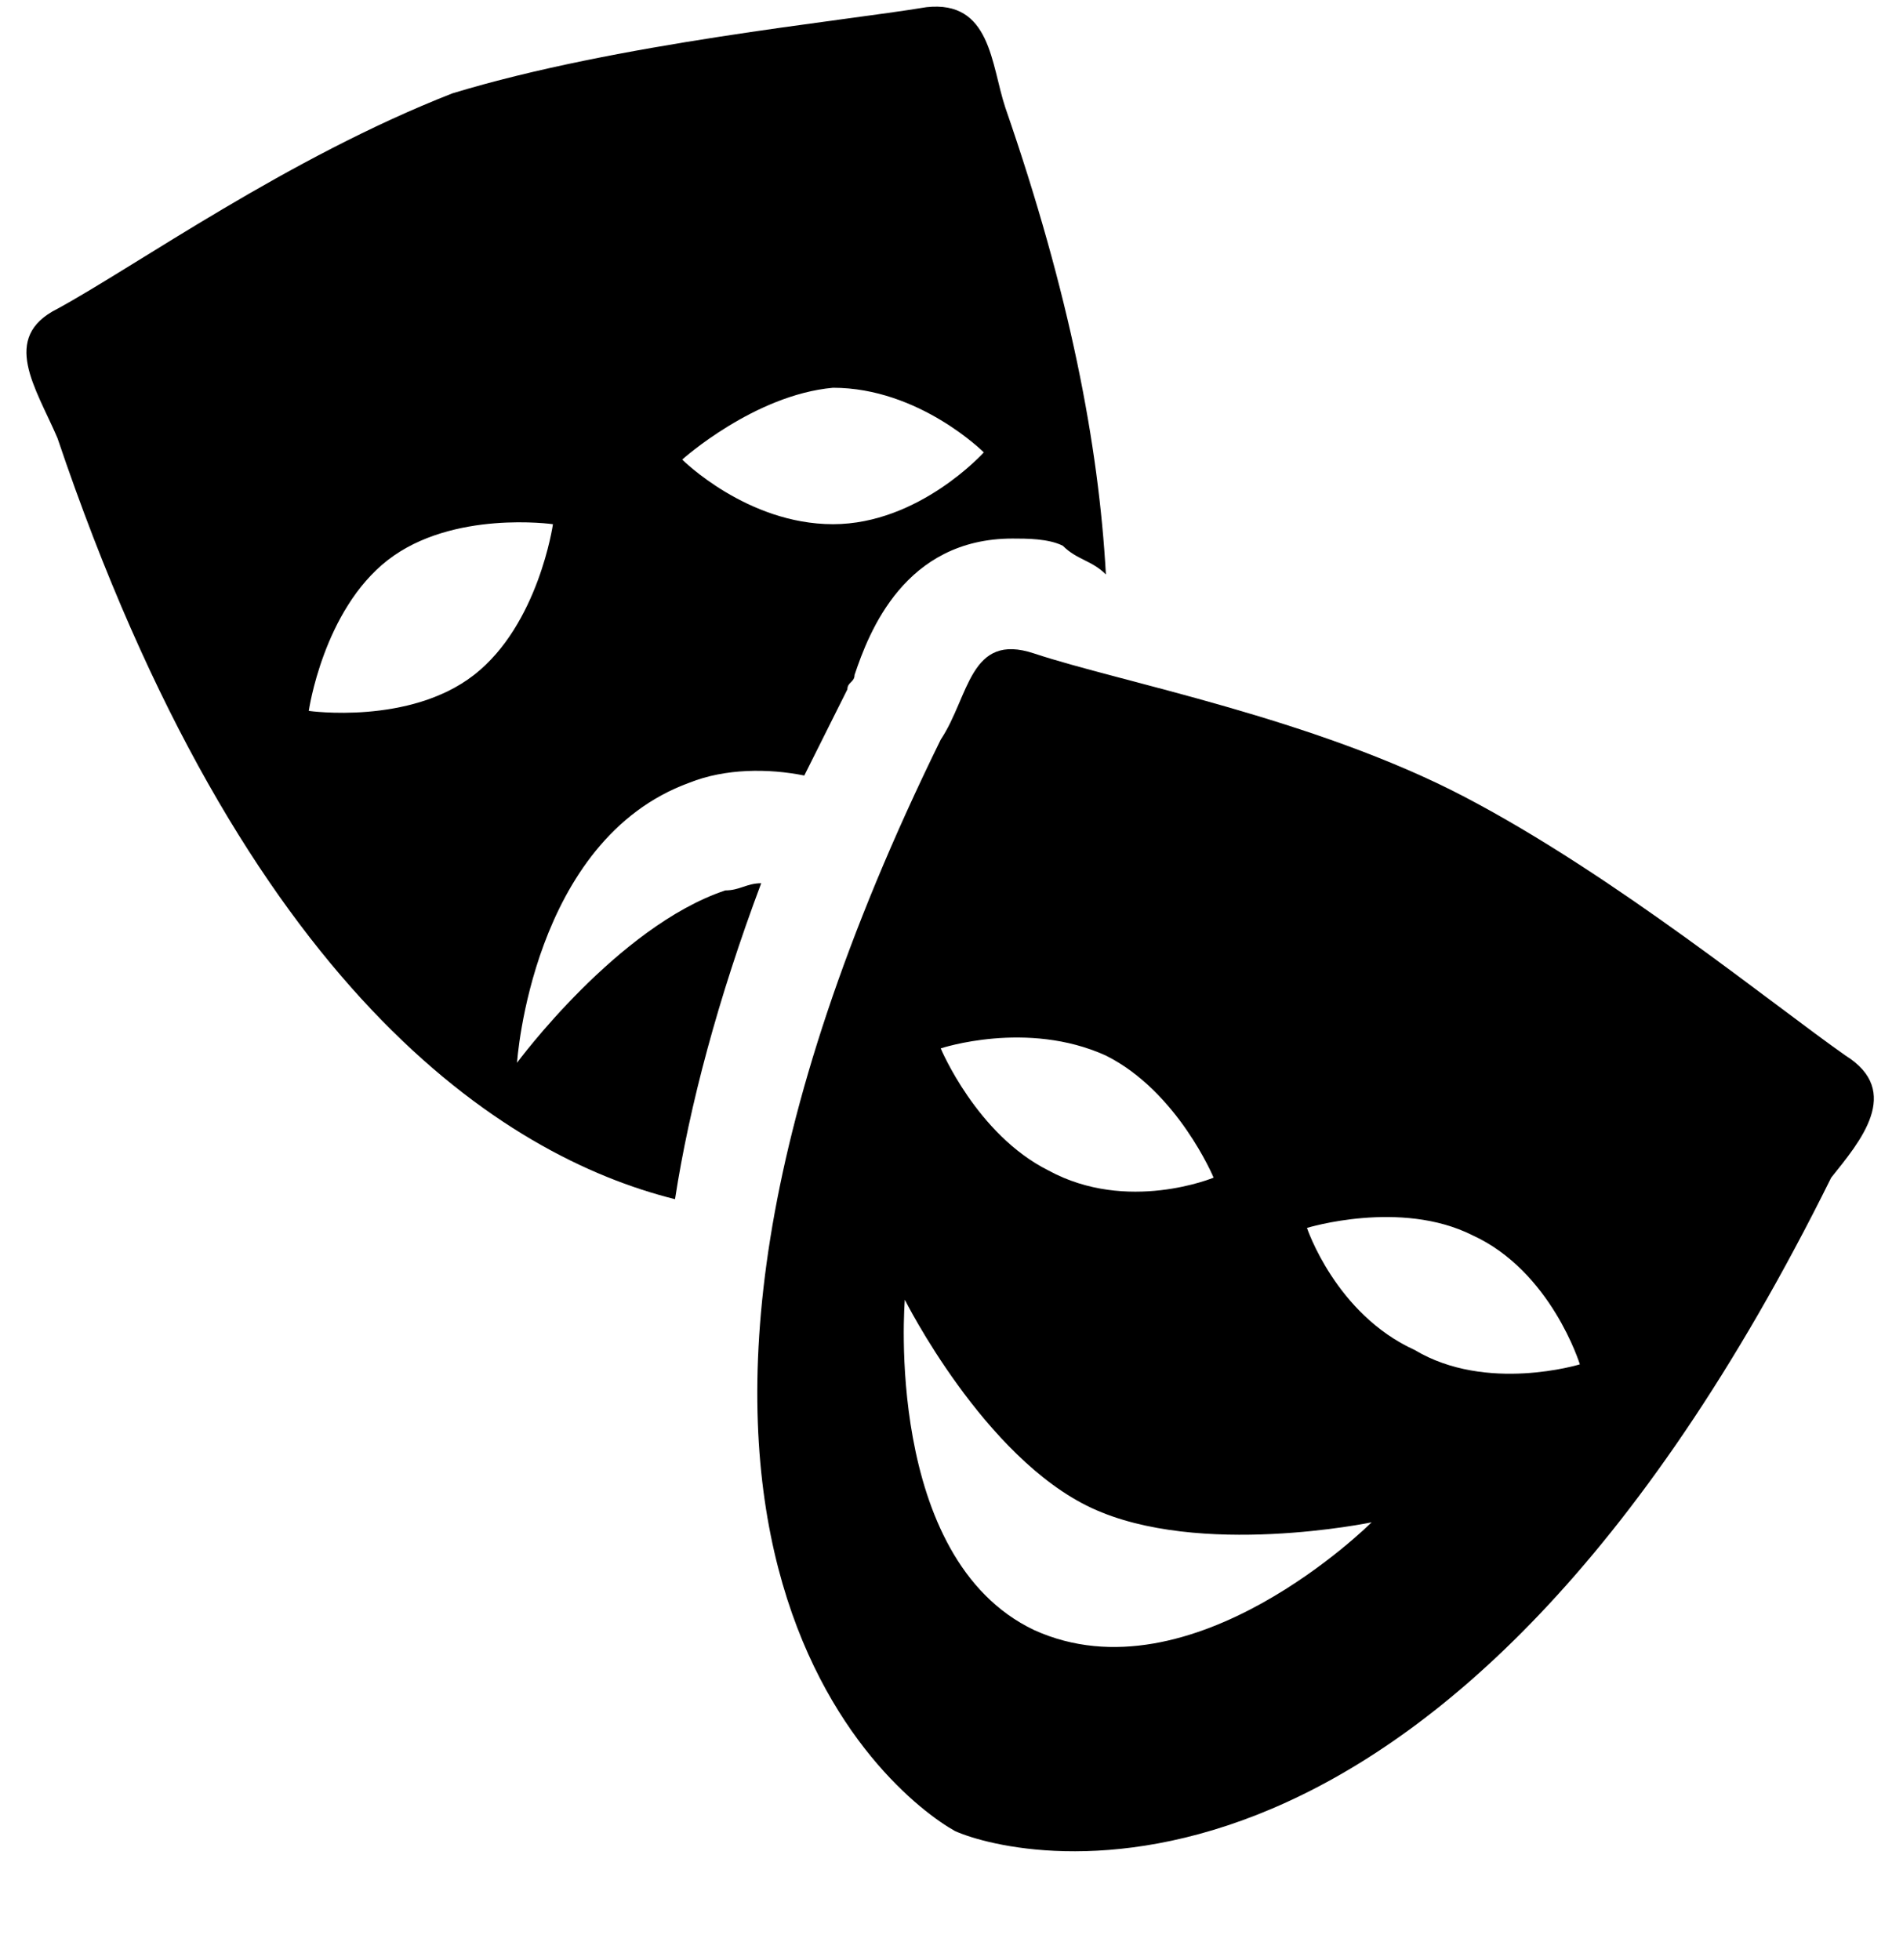
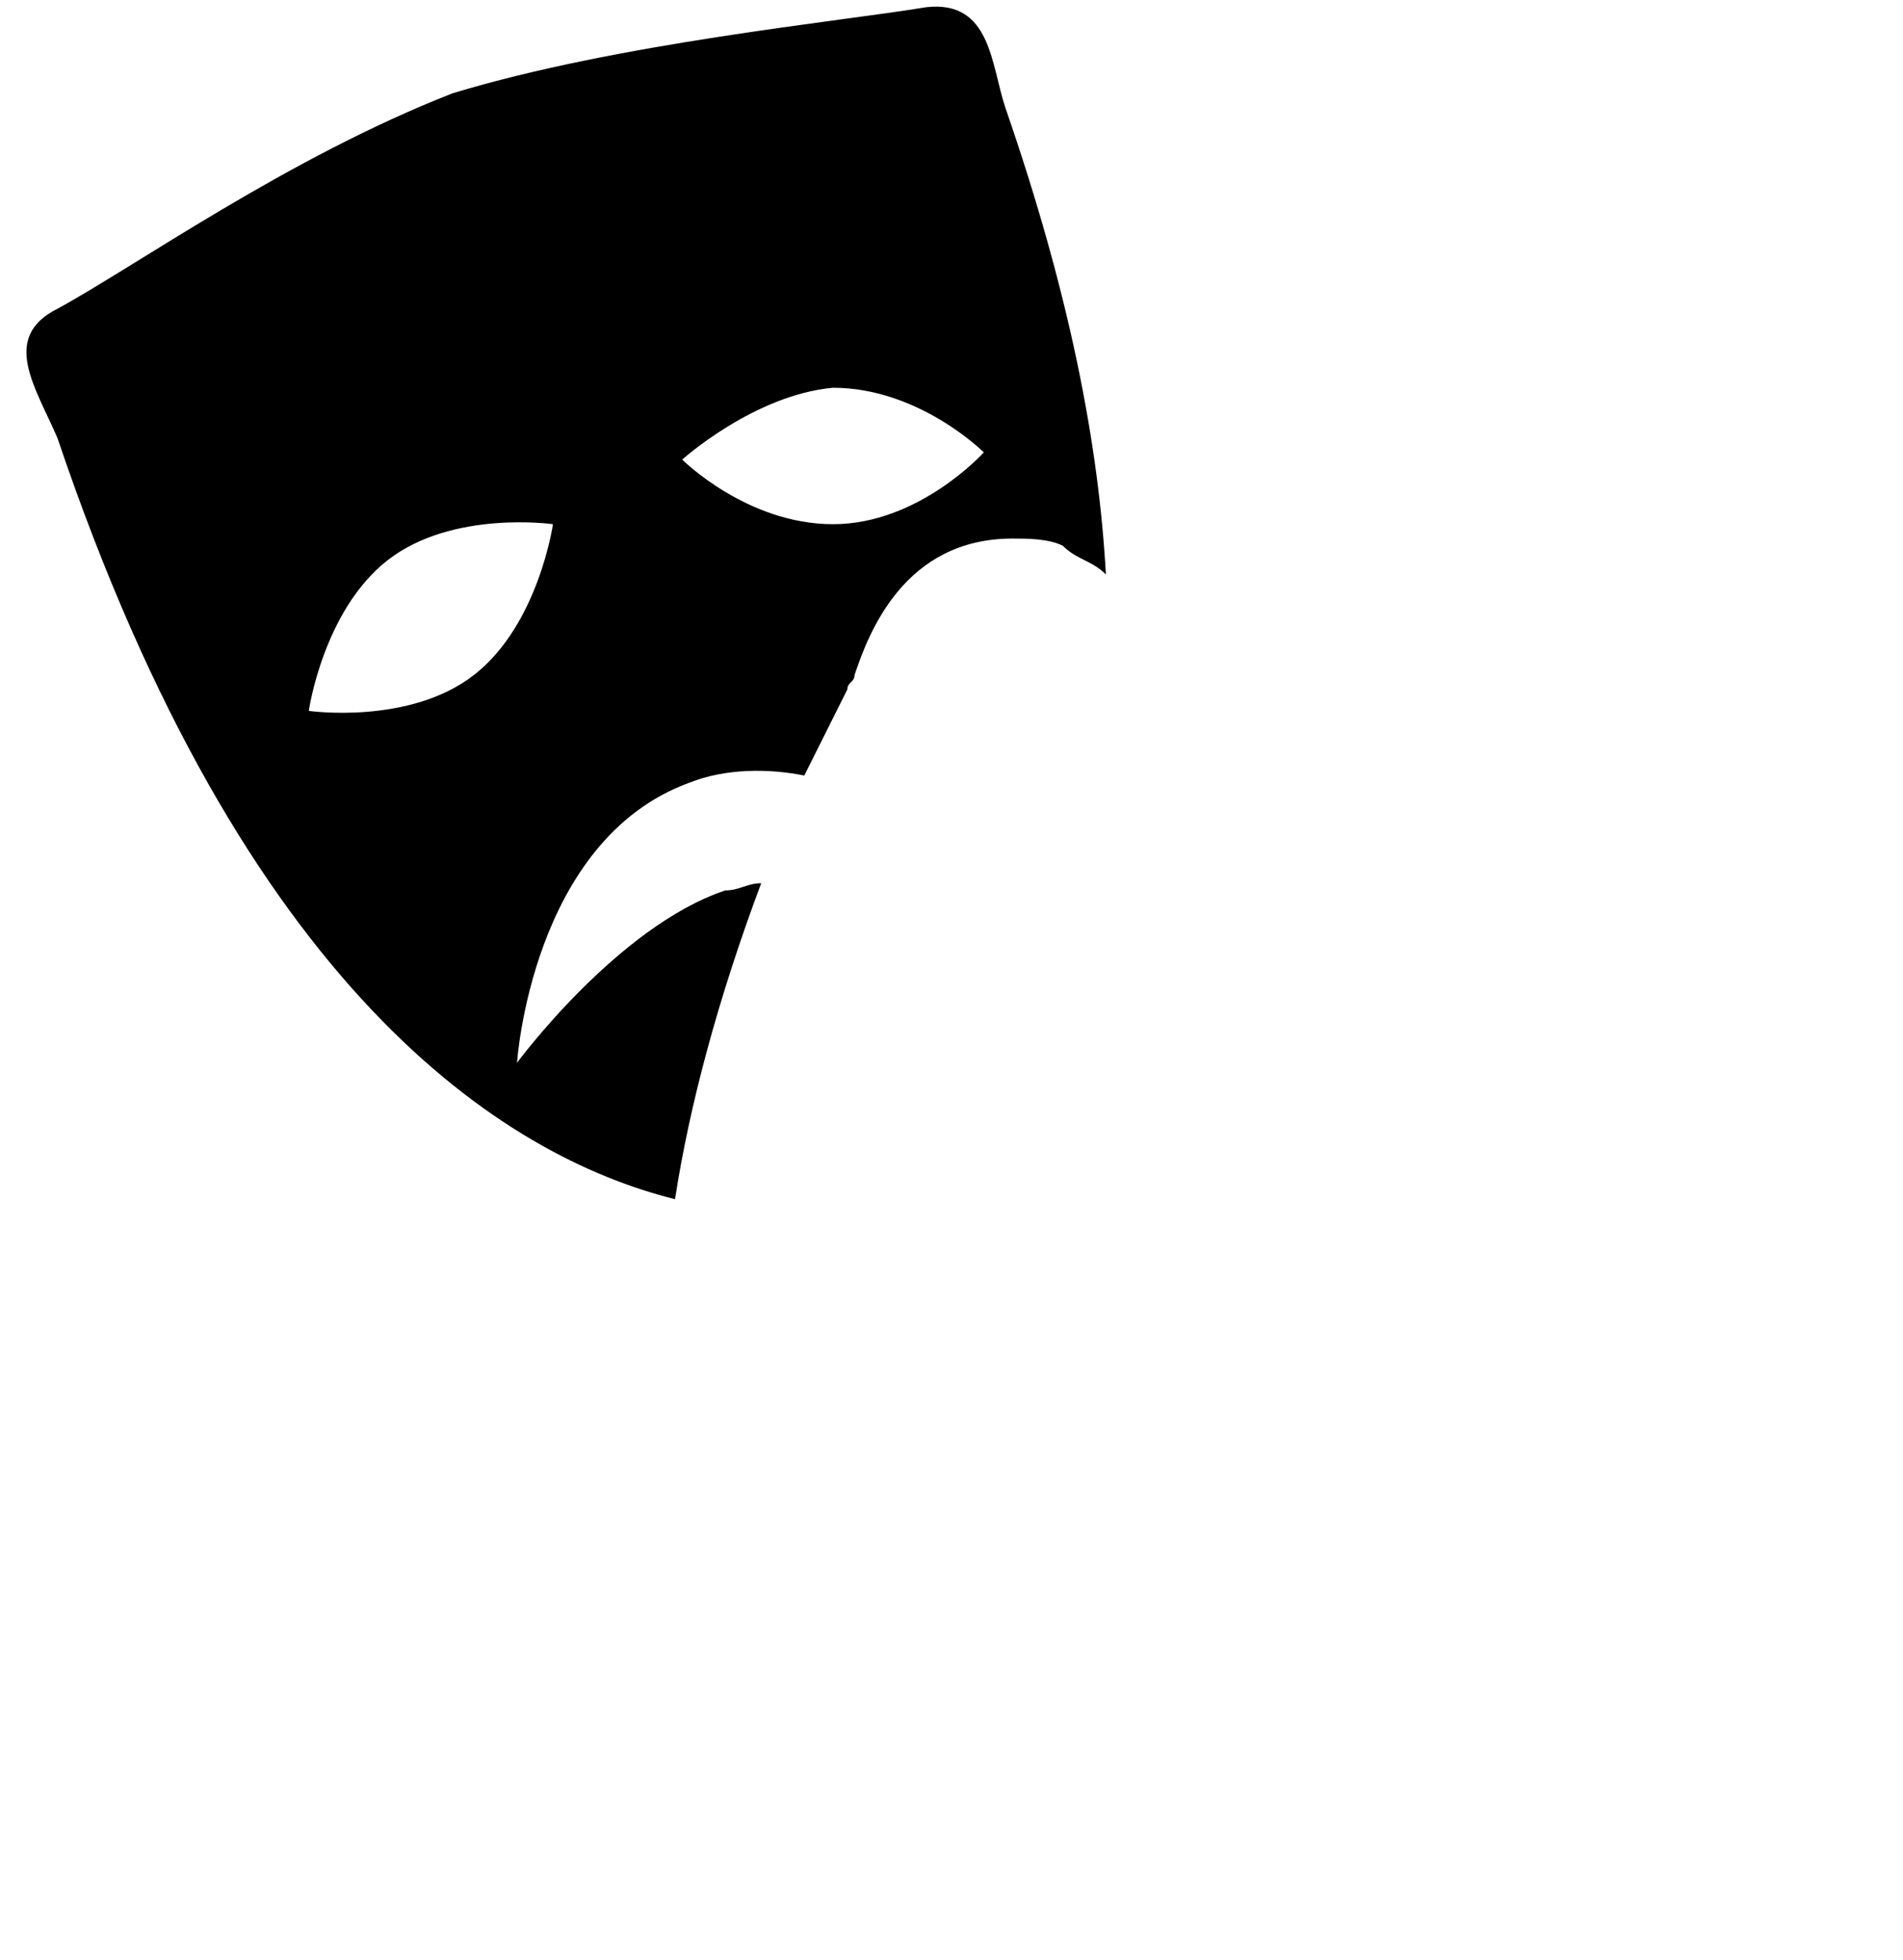
<svg xmlns="http://www.w3.org/2000/svg" height="27.3" preserveAspectRatio="xMidYMid meet" version="1.0" viewBox="-0.2 0.0 26.5 27.3" width="26.5" zoomAndPan="magnify">
  <g id="change1_2">
-     <path d="M25.5,14.7c-1-0.7-3.2-2.5-5.3-3.6c-2.1-1.1-4.8-1.6-6-2c-0.9-0.3-0.9,0.6-1.3,1.2c-5.4,11-0.7,14.7,0.2,15.2 c0.9,0.4,6.8,1.8,12.2-9.1C25.7,15.9,26.3,15.2,25.5,14.7z M14.2,22.7c-2.1-1-1.8-4.6-1.8-4.6s1.1,2.2,2.6,2.9 c1.5,0.7,3.9,0.2,3.9,0.2S16.4,23.7,14.2,22.7z M19.5,18.8c-1.1-0.5-1.5-1.7-1.5-1.7s1.3-0.4,2.3,0.1c1.1,0.5,1.5,1.8,1.5,1.8 S20.5,19.4,19.5,18.8z M14.4,16.3c-1-0.5-1.5-1.7-1.5-1.7s1.2-0.4,2.3,0.1c1,0.5,1.5,1.7,1.5,1.7S15.5,16.9,14.4,16.3z" fill="inherit" />
-   </g>
+     </g>
  <g id="change1_1">
    <path d="M10.4,12.3c-0.2,0-0.3,0.1-0.5,0.1C8.4,12.9,7,14.8,7,14.8s0.2-3.1,2.4-3.9c0.5-0.2,1.1-0.2,1.6-0.1 c0.2-0.4,0.4-0.8,0.6-1.2c0-0.1,0.1-0.1,0.1-0.2c0.2-0.6,0.7-1.9,2.2-1.9c0.2,0,0.5,0,0.7,0.1C14.8,7.8,15,7.8,15.2,8 c-0.1-1.8-0.5-3.9-1.4-6.5c-0.2-0.6-0.2-1.5-1.1-1.4c-1.2,0.2-4.3,0.5-6.6,1.2C3.8,2.2,1.7,3.7,0.6,4.3c-0.8,0.4-0.3,1.1,0,1.8 c2.6,7.7,6.2,10,8.6,10.6C9.4,15.4,9.8,13.9,10.4,12.3z M11.4,5.4c1.2,0,2.1,0.9,2.1,0.9s-0.9,1-2.1,1c-1.2,0-2.1-0.9-2.1-0.9 S10.3,5.5,11.4,5.4z M6.4,9.4c-0.9,0.7-2.3,0.5-2.3,0.5s0.2-1.4,1.1-2.1c0.9-0.7,2.3-0.5,2.3-0.5S7.3,8.7,6.4,9.4z" fill="inherit" />
  </g>
</svg>